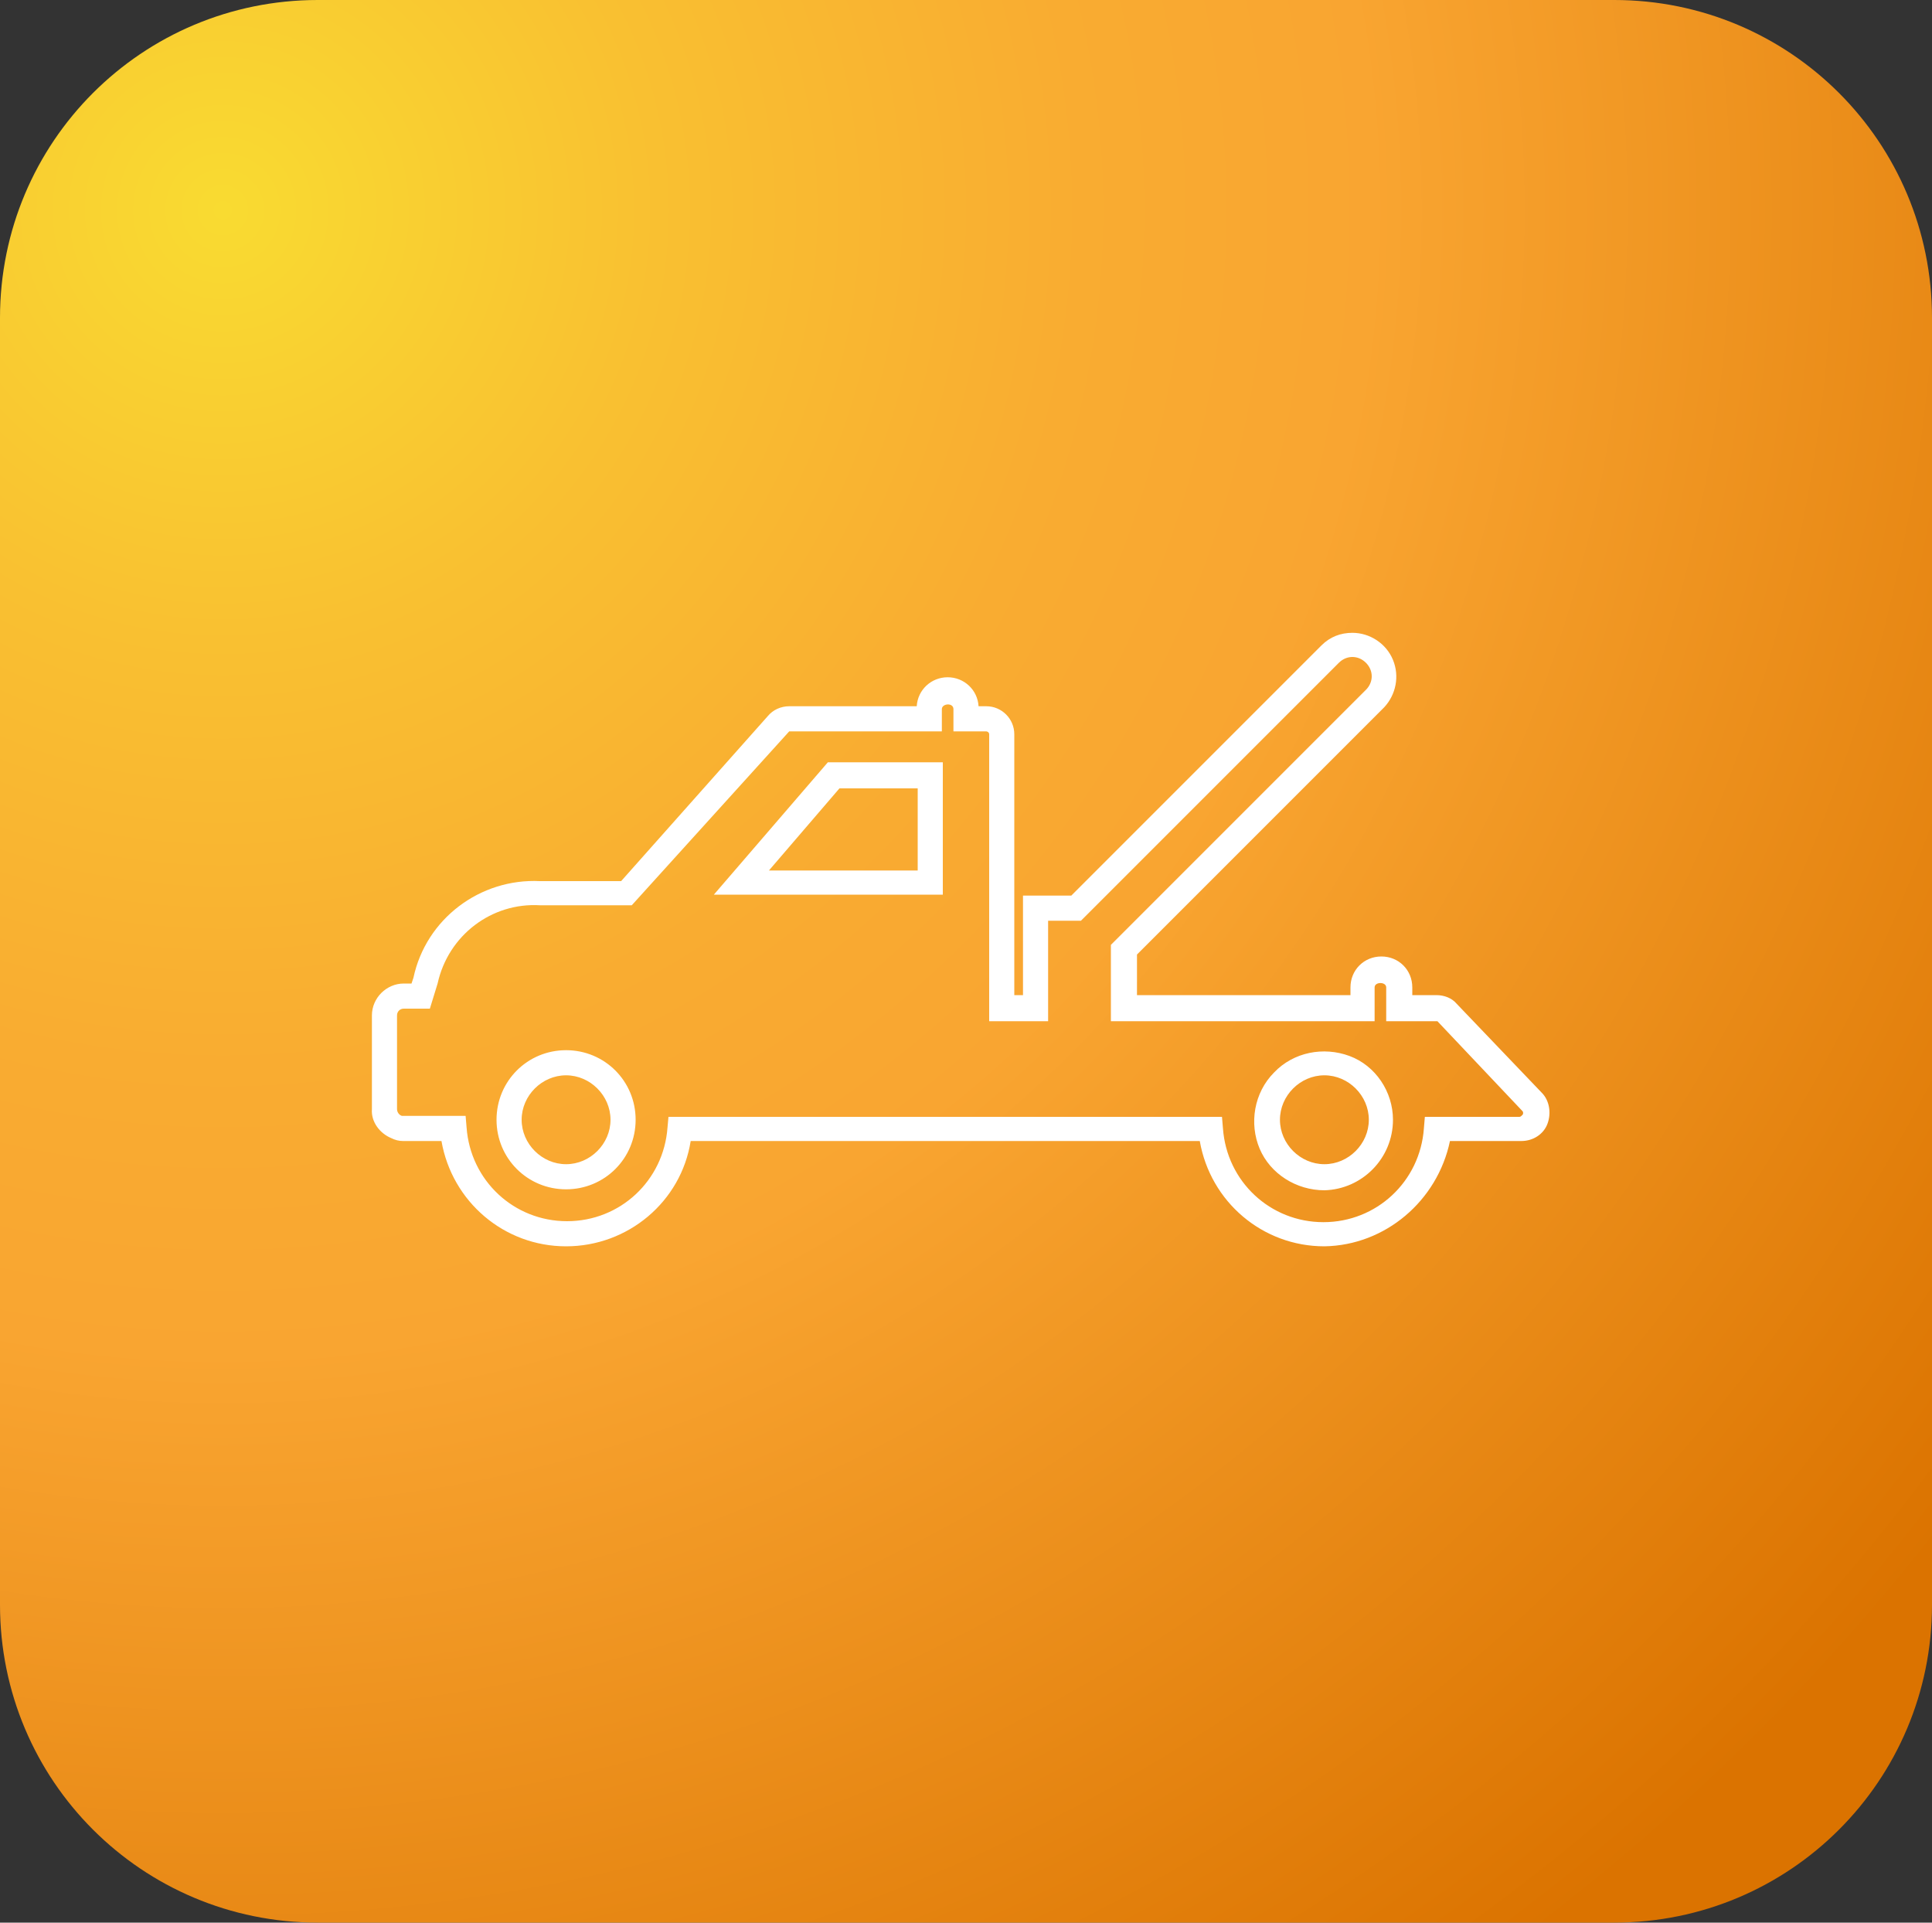
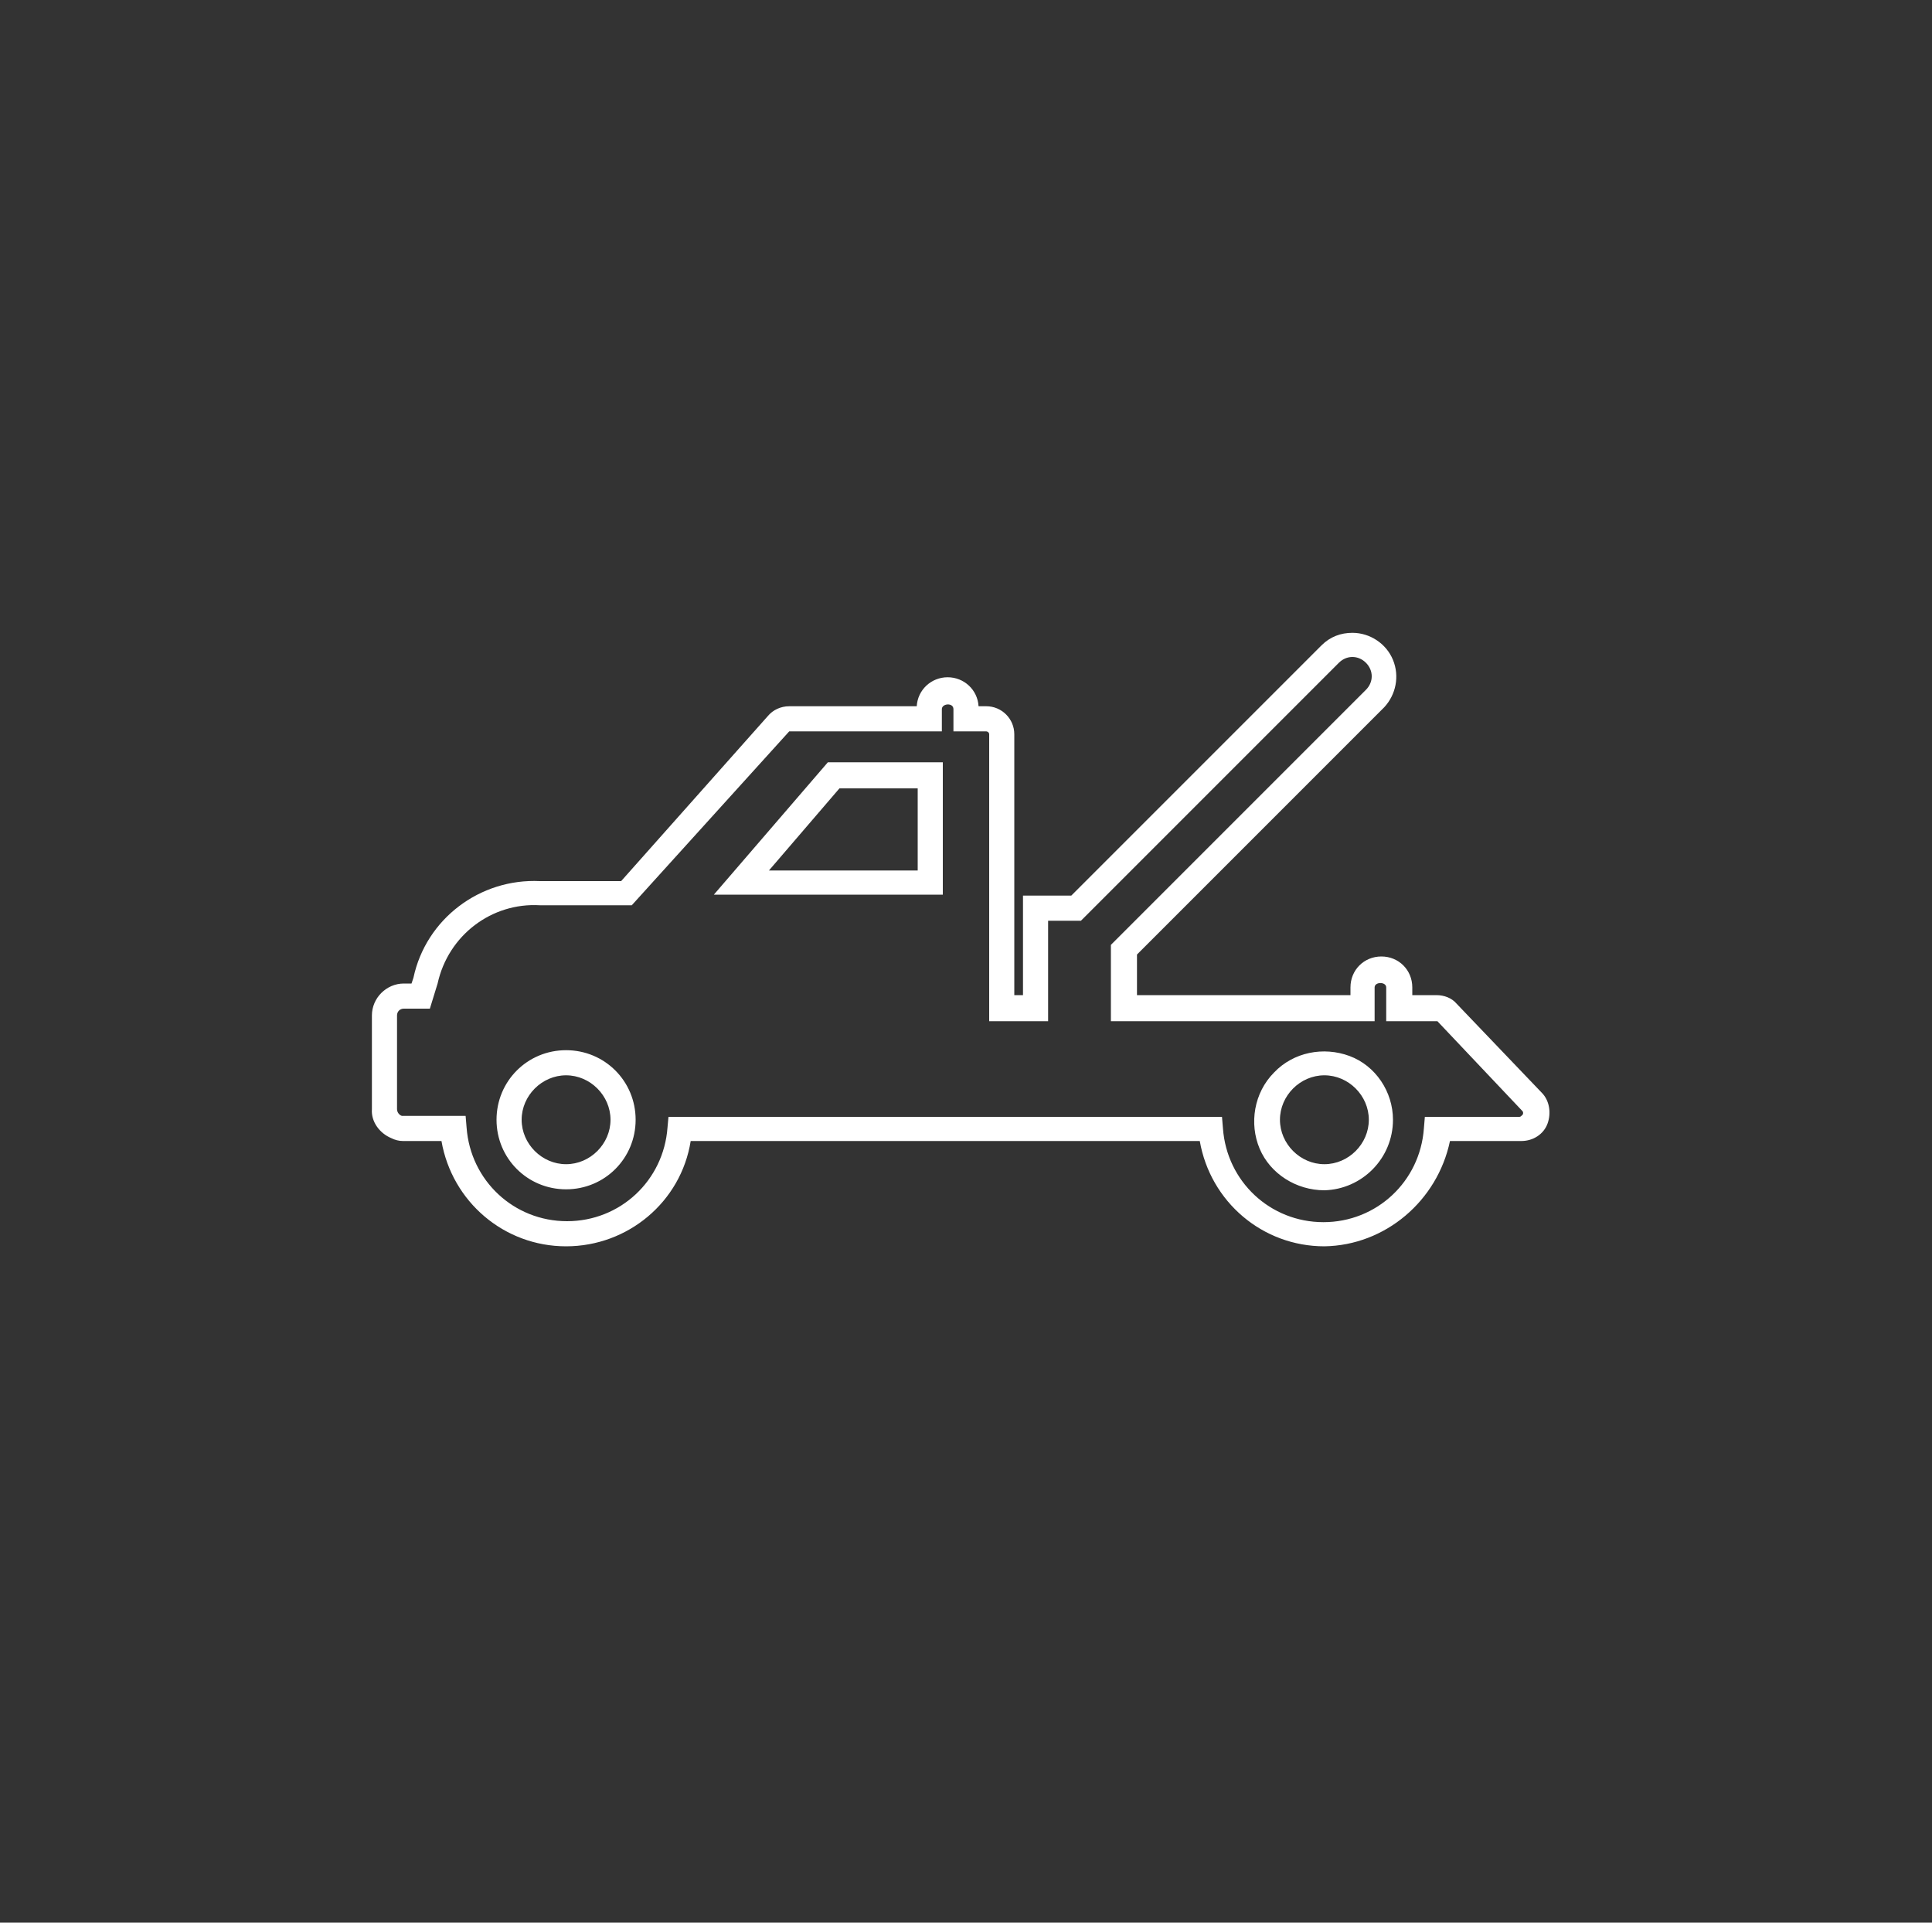
<svg xmlns="http://www.w3.org/2000/svg" version="1.1" id="Calque_1" x="0px" y="0px" viewBox="0 0 200 199" style="enable-background:new 0 0 200 199;" xml:space="preserve">
  <rect x="0" y="0" width="200" height="199" fill="#333333" stroke="none" />
  <style type="text/css">
	.st0{fill:url(#SVGID_1_);}
	.st1{fill:#FFFFFF;}
</style>
  <g>
    <radialGradient id="SVGID_1_" cx="23.065" cy="20.859" r="225.376" gradientTransform="matrix(1 0 0 0.995 0 1)" gradientUnits="userSpaceOnUse">
      <stop offset="5.112893e-04" style="stop-color:#F9DB31" />
      <stop offset="0.2" style="stop-color:#F9C031" />
      <stop offset="0.395" style="stop-color:#F9AC31" />
      <stop offset="0.527" style="stop-color:#F9A531" />
      <stop offset="1" style="stop-color:#DB7300" />
    </radialGradient>
-     <path class="st0" d="M167.1,199H32.9C14.7,199,0,184.3,0,166.1V32.9C0,14.7,14.7,0,32.9,0h134.2C185.3,0,200,14.7,200,32.9v133.2   C200,184.3,185.3,199,167.1,199z" />
  </g>
  <g id="Page-3_2_">
    <g id="_x30_1_x5F_home-parking_2_" transform="translate(-1030, -2002)">
      <g id="fourriere" transform="translate(1030, 2002)">
        <path id="Shape_3_" class="st1" d="M137.1,129c-6.4,0-11.8-4.6-12.9-10.9H71.5c-1,6.3-6.5,10.9-12.9,10.9s-11.8-4.6-12.9-10.9h-4     c-0.4,0-0.8-0.1-1.2-0.3c-1.2-0.5-2.1-1.7-2-3v-9.7c0-1.8,1.5-3.3,3.3-3.3h0.8l0.2-0.6c1.3-6.1,6.9-10.3,13.1-10h8.4l15.2-17.1     c0.5-0.6,1.3-1,2.2-1h13.2c0.1-1.7,1.5-3,3.2-3c1.7,0,3.1,1.3,3.2,3h0.8c1.6,0,2.9,1.3,2.9,2.9V103h0.9V92.7h5l25.9-25.9     c0.9-0.9,2-1.3,3.2-1.3l0,0c1.8,0,3.5,1.1,4.2,2.8c0.7,1.7,0.3,3.6-0.9,4.9l-25.6,25.6v4.2h22.1v-0.8c0-1.8,1.4-3.2,3.2-3.2     c1.8,0,3.2,1.4,3.2,3.2v0.8h2.5c0.8,0,1.6,0.3,2.1,0.9l8.8,9.2c0.8,0.8,1,2.1,0.6,3.2s-1.5,1.8-2.7,1.8h-7.4     C148.8,124.3,143.4,128.9,137.1,129z M69.2,115.6h57.3l0.1,1.2c0.4,5.5,4.9,9.7,10.4,9.7c5.5,0,10-4.2,10.4-9.7l0.1-1.2h9.8     c0.1,0,0.2-0.1,0.3-0.2c0.1-0.1,0.1-0.3,0-0.4l-8.8-9.3h-5.3v-3.5c0-0.6-1.2-0.6-1.2,0v3.5H115v-7.9l0.4-0.4l26-26     c0.4-0.4,0.6-0.9,0.6-1.4s-0.2-1-0.6-1.4c-0.4-0.4-0.9-0.6-1.4-0.6l0,0c-0.5,0-1,0.2-1.4,0.6l-26.7,26.7h-3.4v10.4h-6.1V76     c0-0.2-0.2-0.3-0.3-0.3h-3.4v-2.3c0-0.7-1.2-0.6-1.2,0v2.3H81.7L65.4,93.7h-9.5c-5-0.3-9.5,3.1-10.6,8.1l-0.8,2.6h-2.7     c-0.4,0-0.7,0.3-0.7,0.7v9.7c0,0.3,0.2,0.6,0.5,0.7h6.6l0.1,1.2c0.4,5.5,4.9,9.7,10.4,9.7s10-4.2,10.4-9.7L69.2,115.6z      M137.1,123.2c-2.9,0-5.6-1.7-6.7-4.3s-0.6-5.8,1.5-7.9c2-2.1,5.1-2.7,7.8-1.7s4.5,3.7,4.5,6.6     C144.2,119.9,141,123.1,137.1,123.2L137.1,123.2z M137.1,111.3c-2.5,0-4.6,2.1-4.6,4.6c0,2.5,2.1,4.6,4.6,4.6     c2.5,0,4.6-2.1,4.6-4.6C141.7,113.4,139.6,111.3,137.1,111.3z M58.6,123.1c-4,0-7.2-3.2-7.2-7.2c0-4,3.2-7.2,7.2-7.2     s7.2,3.2,7.2,7.2C65.8,119.9,62.6,123.1,58.6,123.1L58.6,123.1z M58.6,111.3c-2.5,0-4.6,2.1-4.6,4.6c0,2.5,2.1,4.6,4.6,4.6     c2.5,0,4.6-2.1,4.6-4.6C63.2,113.4,61.1,111.3,58.6,111.3z M97.6,92.6H73.9l11.8-13.7h11.9V92.6z M79.6,90.1H95v-8.5h-8.1     L79.6,90.1z" />
      </g>
    </g>
  </g>
</svg>